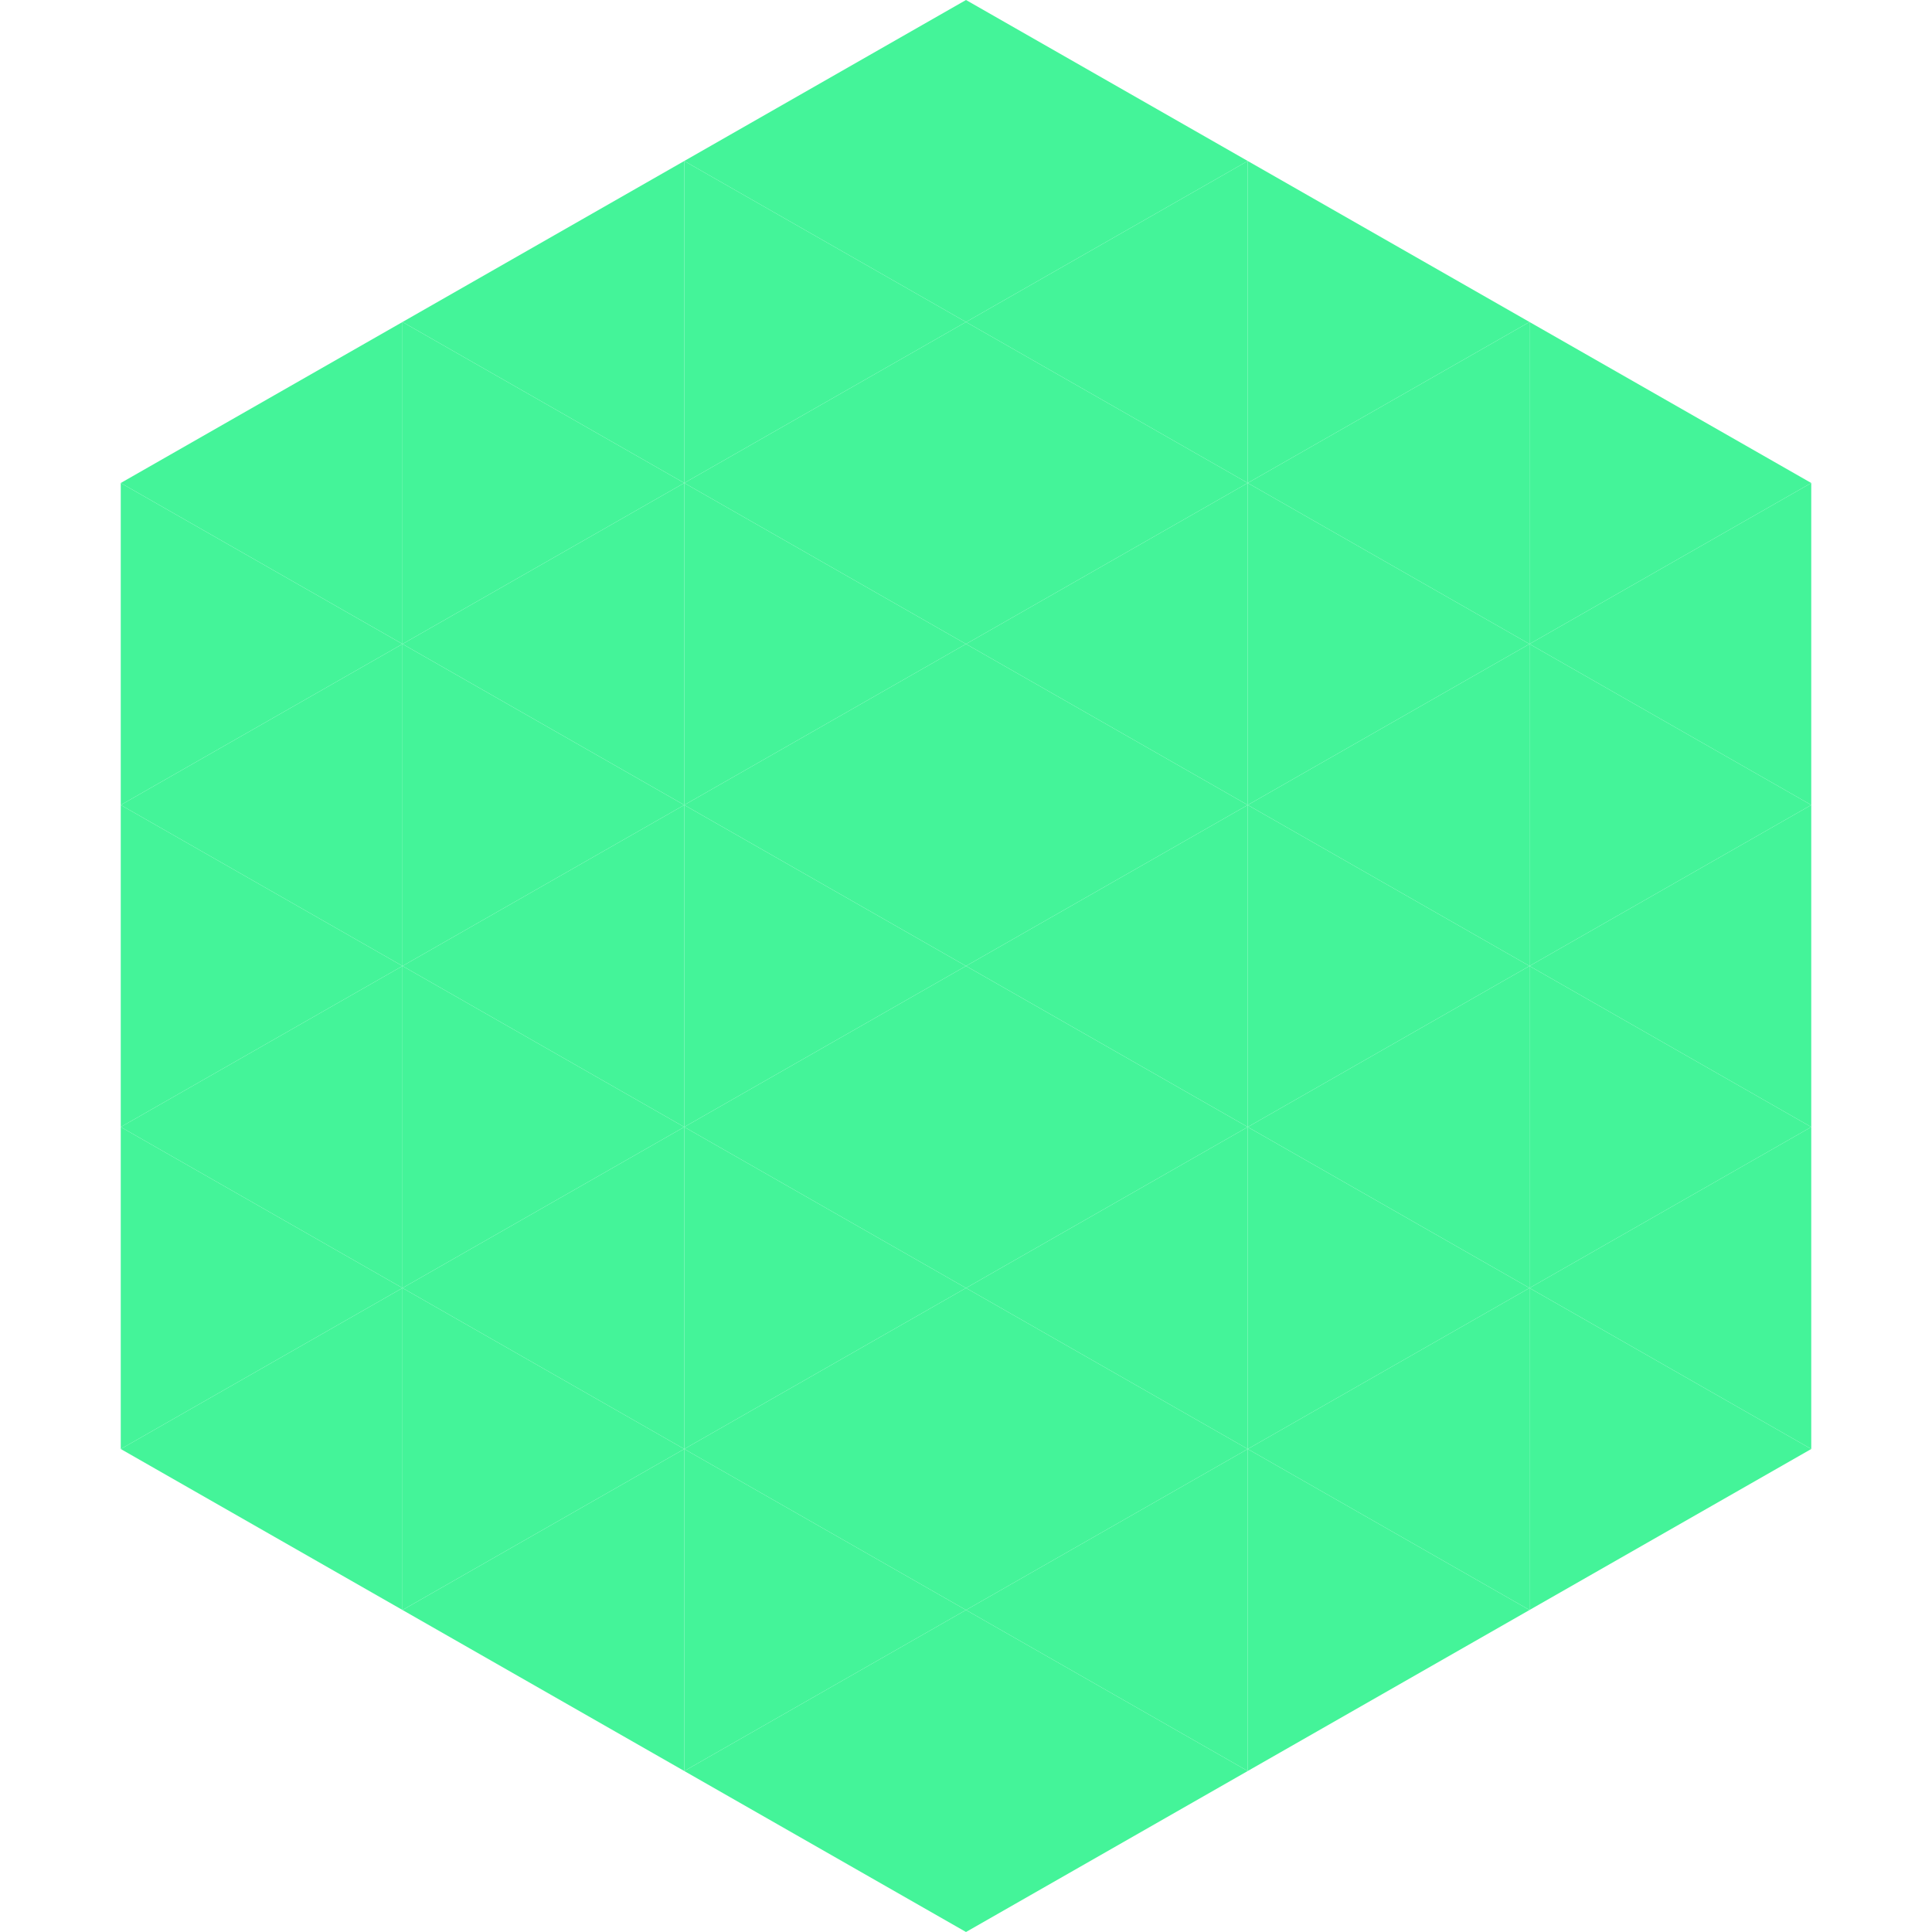
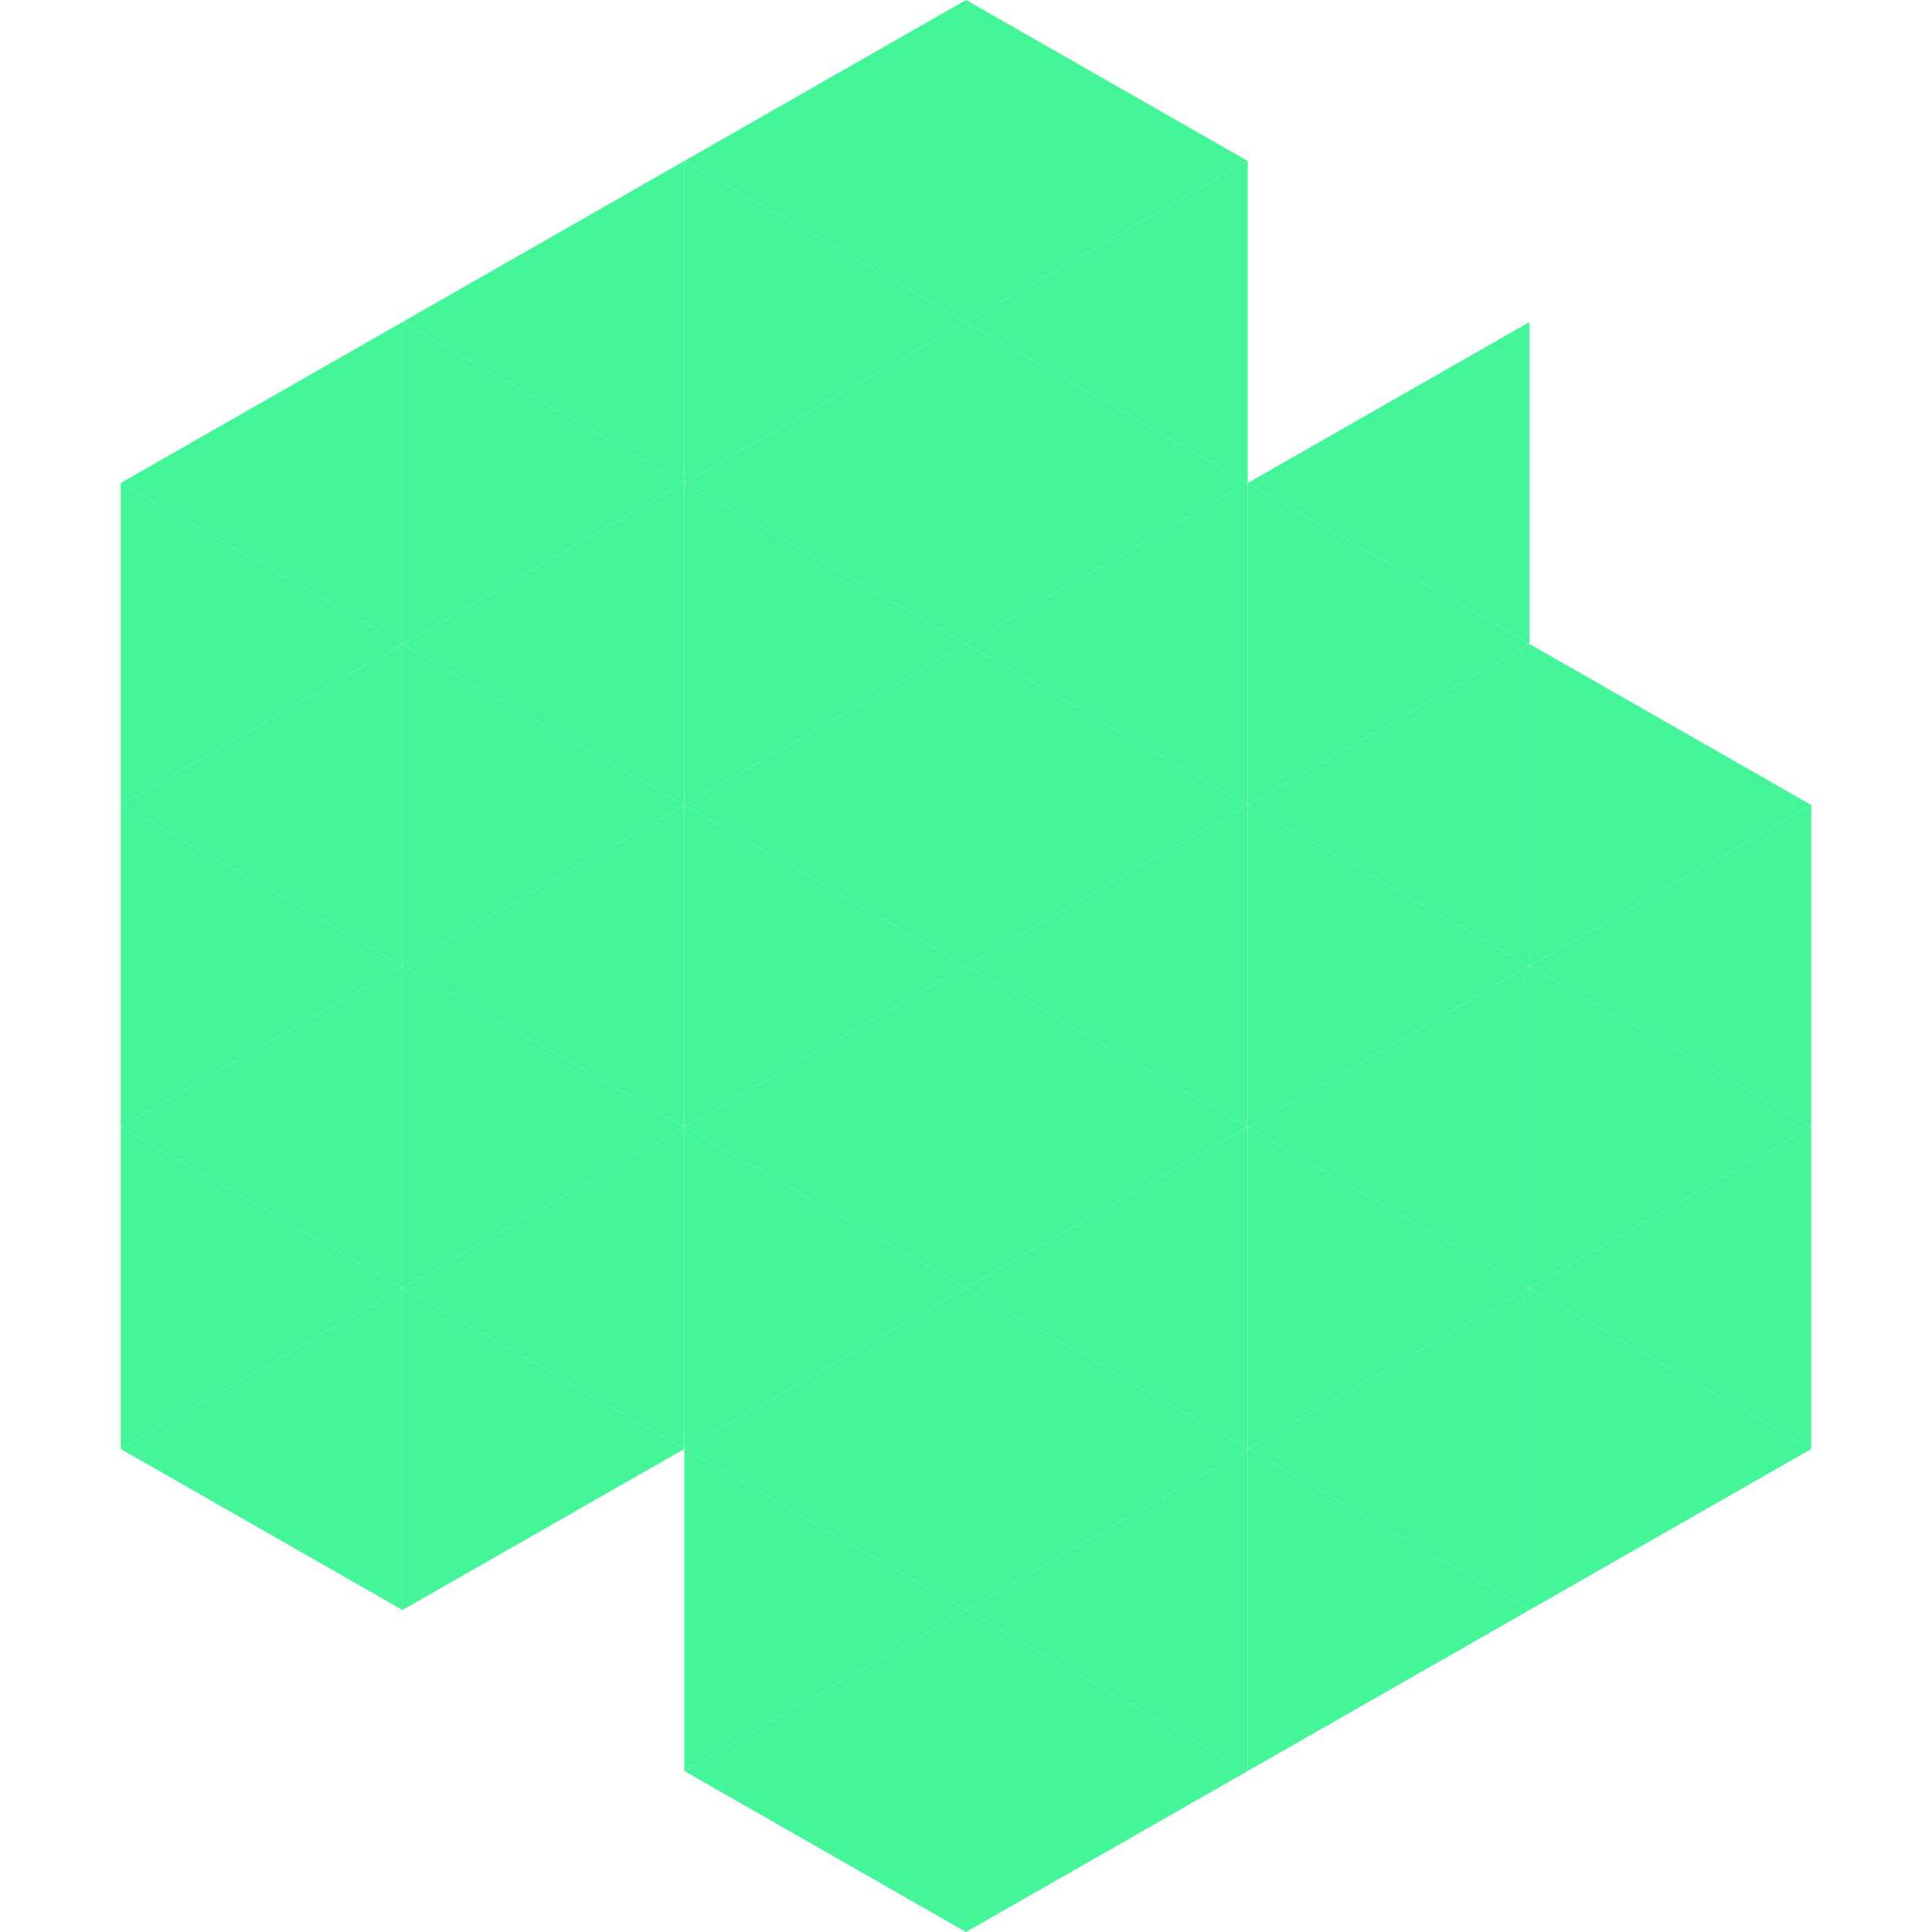
<svg xmlns="http://www.w3.org/2000/svg" width="240" height="240">
  <polygon points="50,40 15,60 50,80" style="fill:rgb(68,244,153)" />
-   <polygon points="190,40 225,60 190,80" style="fill:rgb(68,244,153)" />
  <polygon points="15,60 50,80 15,100" style="fill:rgb(68,244,153)" />
-   <polygon points="225,60 190,80 225,100" style="fill:rgb(68,244,153)" />
  <polygon points="50,80 15,100 50,120" style="fill:rgb(68,244,153)" />
  <polygon points="190,80 225,100 190,120" style="fill:rgb(68,244,153)" />
  <polygon points="15,100 50,120 15,140" style="fill:rgb(68,244,153)" />
  <polygon points="225,100 190,120 225,140" style="fill:rgb(68,244,153)" />
  <polygon points="50,120 15,140 50,160" style="fill:rgb(68,244,153)" />
  <polygon points="190,120 225,140 190,160" style="fill:rgb(68,244,153)" />
  <polygon points="15,140 50,160 15,180" style="fill:rgb(68,244,153)" />
  <polygon points="225,140 190,160 225,180" style="fill:rgb(68,244,153)" />
  <polygon points="50,160 15,180 50,200" style="fill:rgb(68,244,153)" />
  <polygon points="190,160 225,180 190,200" style="fill:rgb(68,244,153)" />
  <polygon points="15,180 50,200 15,220" style="fill:rgb(255,255,255); fill-opacity:0" />
  <polygon points="225,180 190,200 225,220" style="fill:rgb(255,255,255); fill-opacity:0" />
  <polygon points="50,0 85,20 50,40" style="fill:rgb(255,255,255); fill-opacity:0" />
  <polygon points="190,0 155,20 190,40" style="fill:rgb(255,255,255); fill-opacity:0" />
  <polygon points="85,20 50,40 85,60" style="fill:rgb(68,244,153)" />
-   <polygon points="155,20 190,40 155,60" style="fill:rgb(68,244,153)" />
  <polygon points="50,40 85,60 50,80" style="fill:rgb(68,244,153)" />
  <polygon points="190,40 155,60 190,80" style="fill:rgb(68,244,153)" />
  <polygon points="85,60 50,80 85,100" style="fill:rgb(68,244,153)" />
  <polygon points="155,60 190,80 155,100" style="fill:rgb(68,244,153)" />
  <polygon points="50,80 85,100 50,120" style="fill:rgb(68,244,153)" />
  <polygon points="190,80 155,100 190,120" style="fill:rgb(68,244,153)" />
  <polygon points="85,100 50,120 85,140" style="fill:rgb(68,244,153)" />
  <polygon points="155,100 190,120 155,140" style="fill:rgb(68,244,153)" />
  <polygon points="50,120 85,140 50,160" style="fill:rgb(68,244,153)" />
  <polygon points="190,120 155,140 190,160" style="fill:rgb(68,244,153)" />
  <polygon points="85,140 50,160 85,180" style="fill:rgb(68,244,153)" />
  <polygon points="155,140 190,160 155,180" style="fill:rgb(68,244,153)" />
  <polygon points="50,160 85,180 50,200" style="fill:rgb(68,244,153)" />
  <polygon points="190,160 155,180 190,200" style="fill:rgb(68,244,153)" />
-   <polygon points="85,180 50,200 85,220" style="fill:rgb(68,244,153)" />
  <polygon points="155,180 190,200 155,220" style="fill:rgb(68,244,153)" />
  <polygon points="120,0 85,20 120,40" style="fill:rgb(68,244,153)" />
  <polygon points="120,0 155,20 120,40" style="fill:rgb(68,244,153)" />
  <polygon points="85,20 120,40 85,60" style="fill:rgb(68,244,153)" />
  <polygon points="155,20 120,40 155,60" style="fill:rgb(68,244,153)" />
  <polygon points="120,40 85,60 120,80" style="fill:rgb(68,244,153)" />
  <polygon points="120,40 155,60 120,80" style="fill:rgb(68,244,153)" />
  <polygon points="85,60 120,80 85,100" style="fill:rgb(68,244,153)" />
  <polygon points="155,60 120,80 155,100" style="fill:rgb(68,244,153)" />
  <polygon points="120,80 85,100 120,120" style="fill:rgb(68,244,153)" />
  <polygon points="120,80 155,100 120,120" style="fill:rgb(68,244,153)" />
  <polygon points="85,100 120,120 85,140" style="fill:rgb(68,244,153)" />
  <polygon points="155,100 120,120 155,140" style="fill:rgb(68,244,153)" />
  <polygon points="120,120 85,140 120,160" style="fill:rgb(68,244,153)" />
  <polygon points="120,120 155,140 120,160" style="fill:rgb(68,244,153)" />
  <polygon points="85,140 120,160 85,180" style="fill:rgb(68,244,153)" />
  <polygon points="155,140 120,160 155,180" style="fill:rgb(68,244,153)" />
  <polygon points="120,160 85,180 120,200" style="fill:rgb(68,244,153)" />
  <polygon points="120,160 155,180 120,200" style="fill:rgb(68,244,153)" />
  <polygon points="85,180 120,200 85,220" style="fill:rgb(68,244,153)" />
  <polygon points="155,180 120,200 155,220" style="fill:rgb(68,244,153)" />
  <polygon points="120,200 85,220 120,240" style="fill:rgb(68,244,153)" />
  <polygon points="120,200 155,220 120,240" style="fill:rgb(68,244,153)" />
  <polygon points="85,220 120,240 85,260" style="fill:rgb(255,255,255); fill-opacity:0" />
  <polygon points="155,220 120,240 155,260" style="fill:rgb(255,255,255); fill-opacity:0" />
</svg>